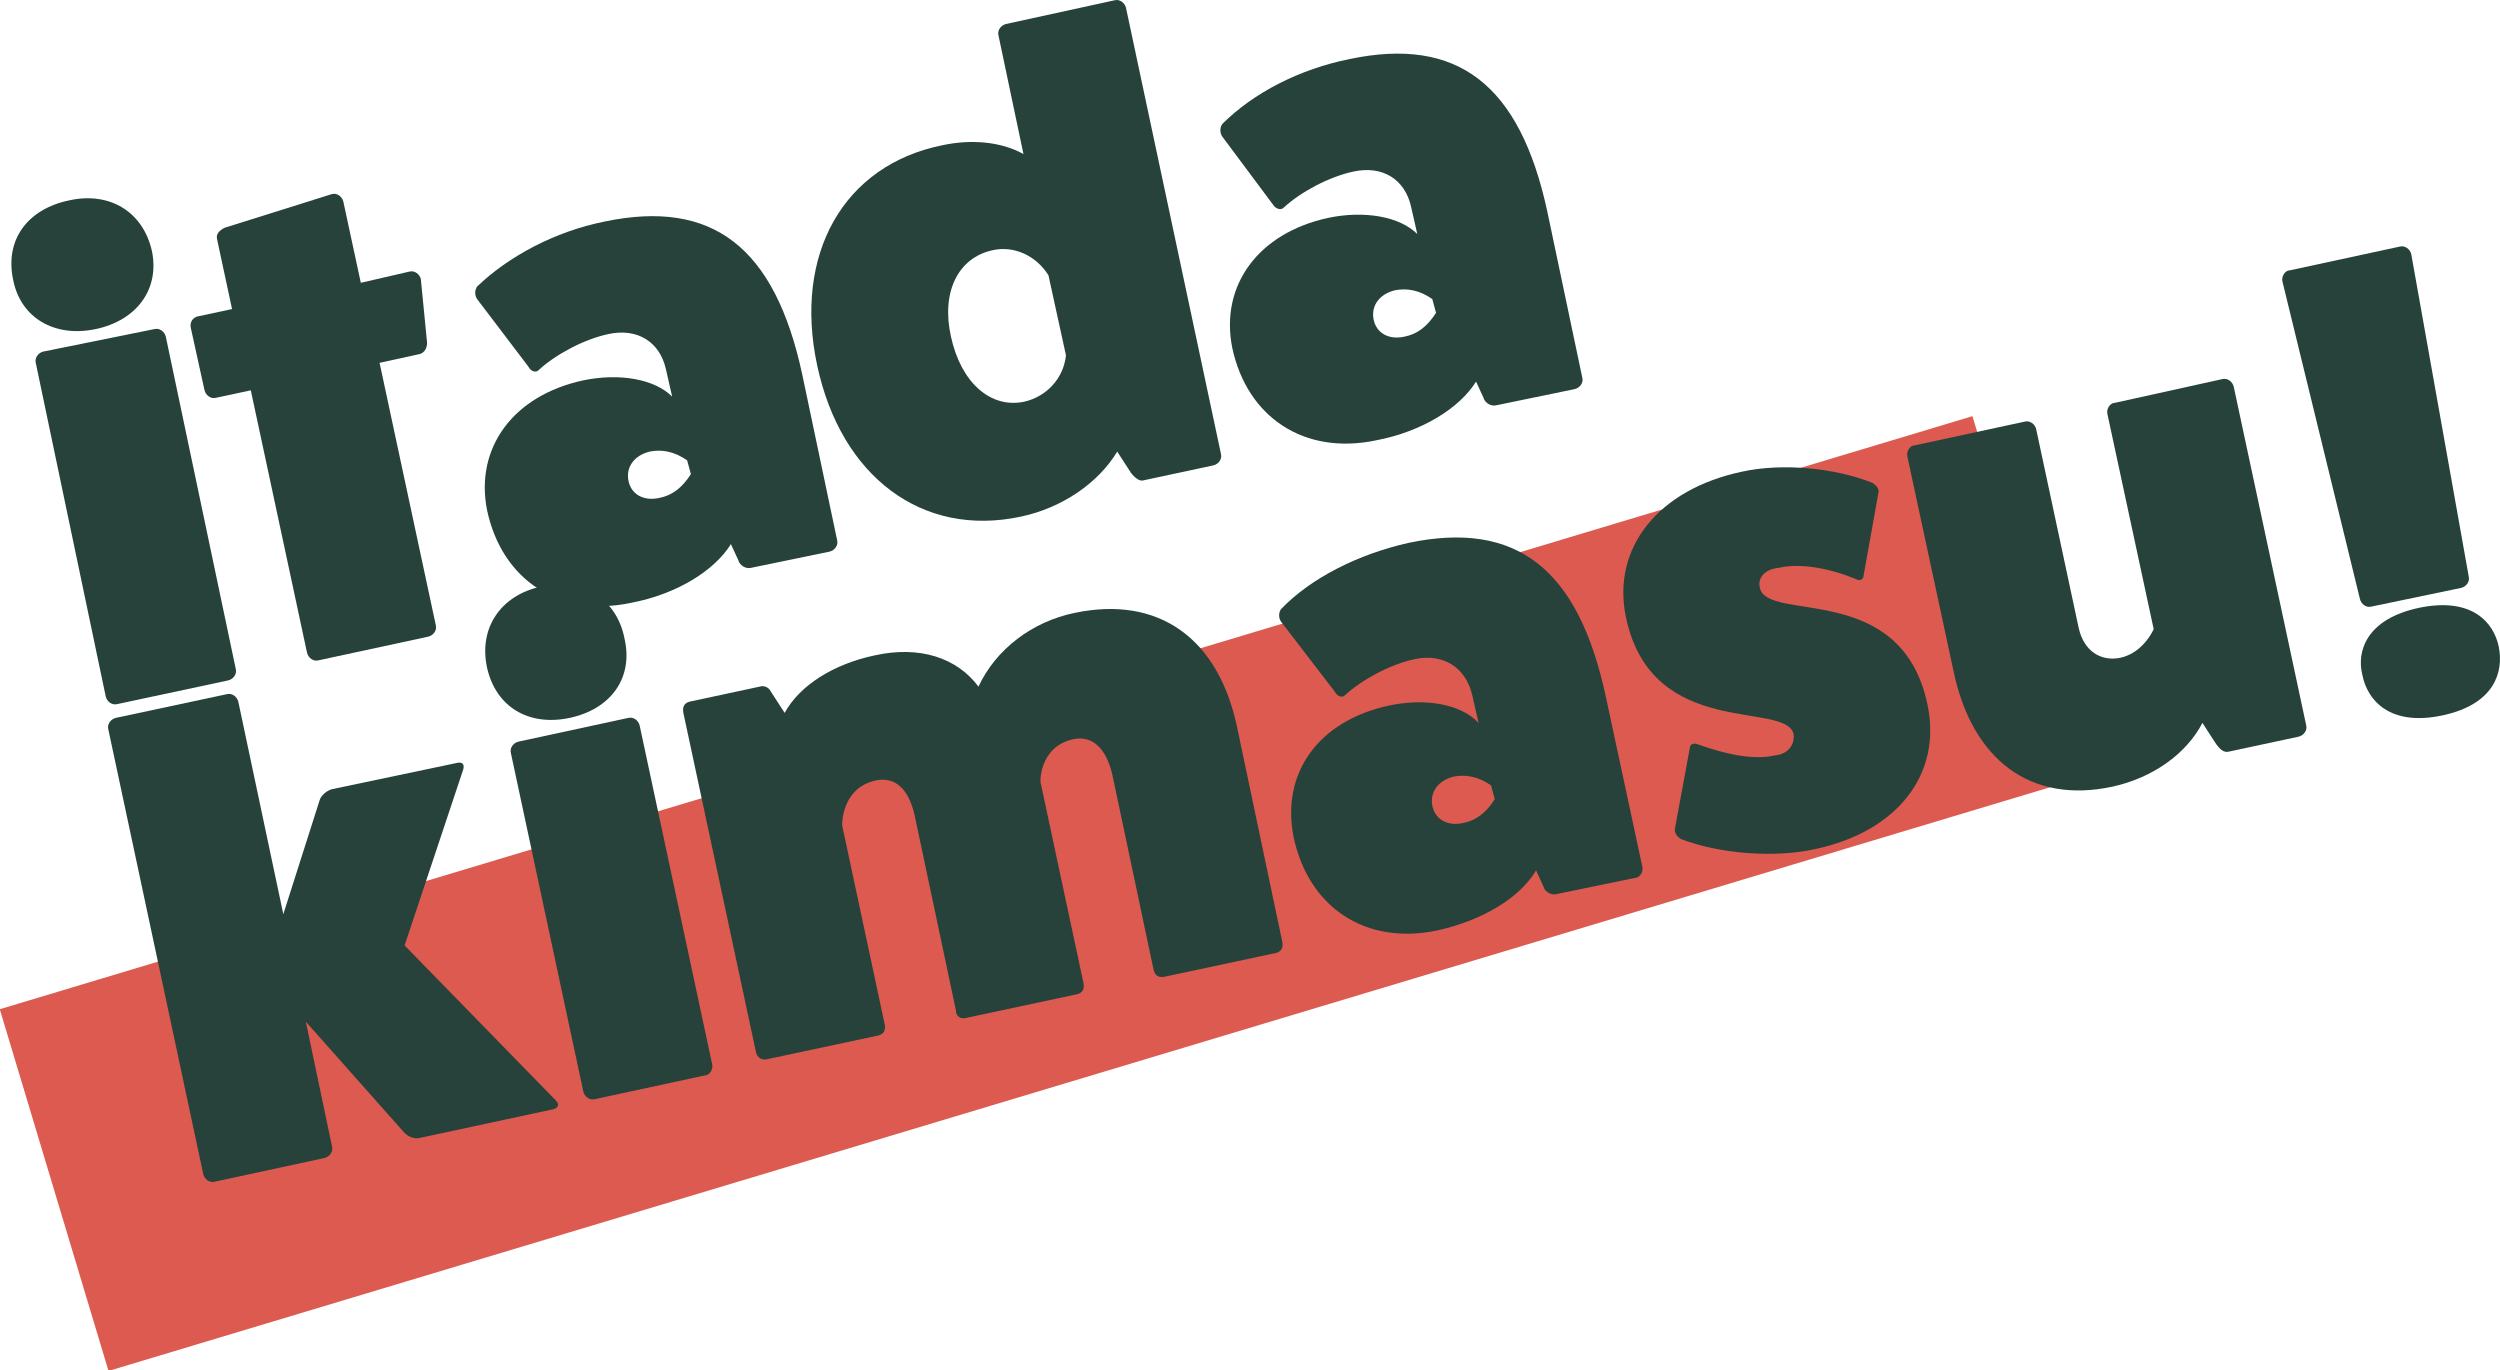
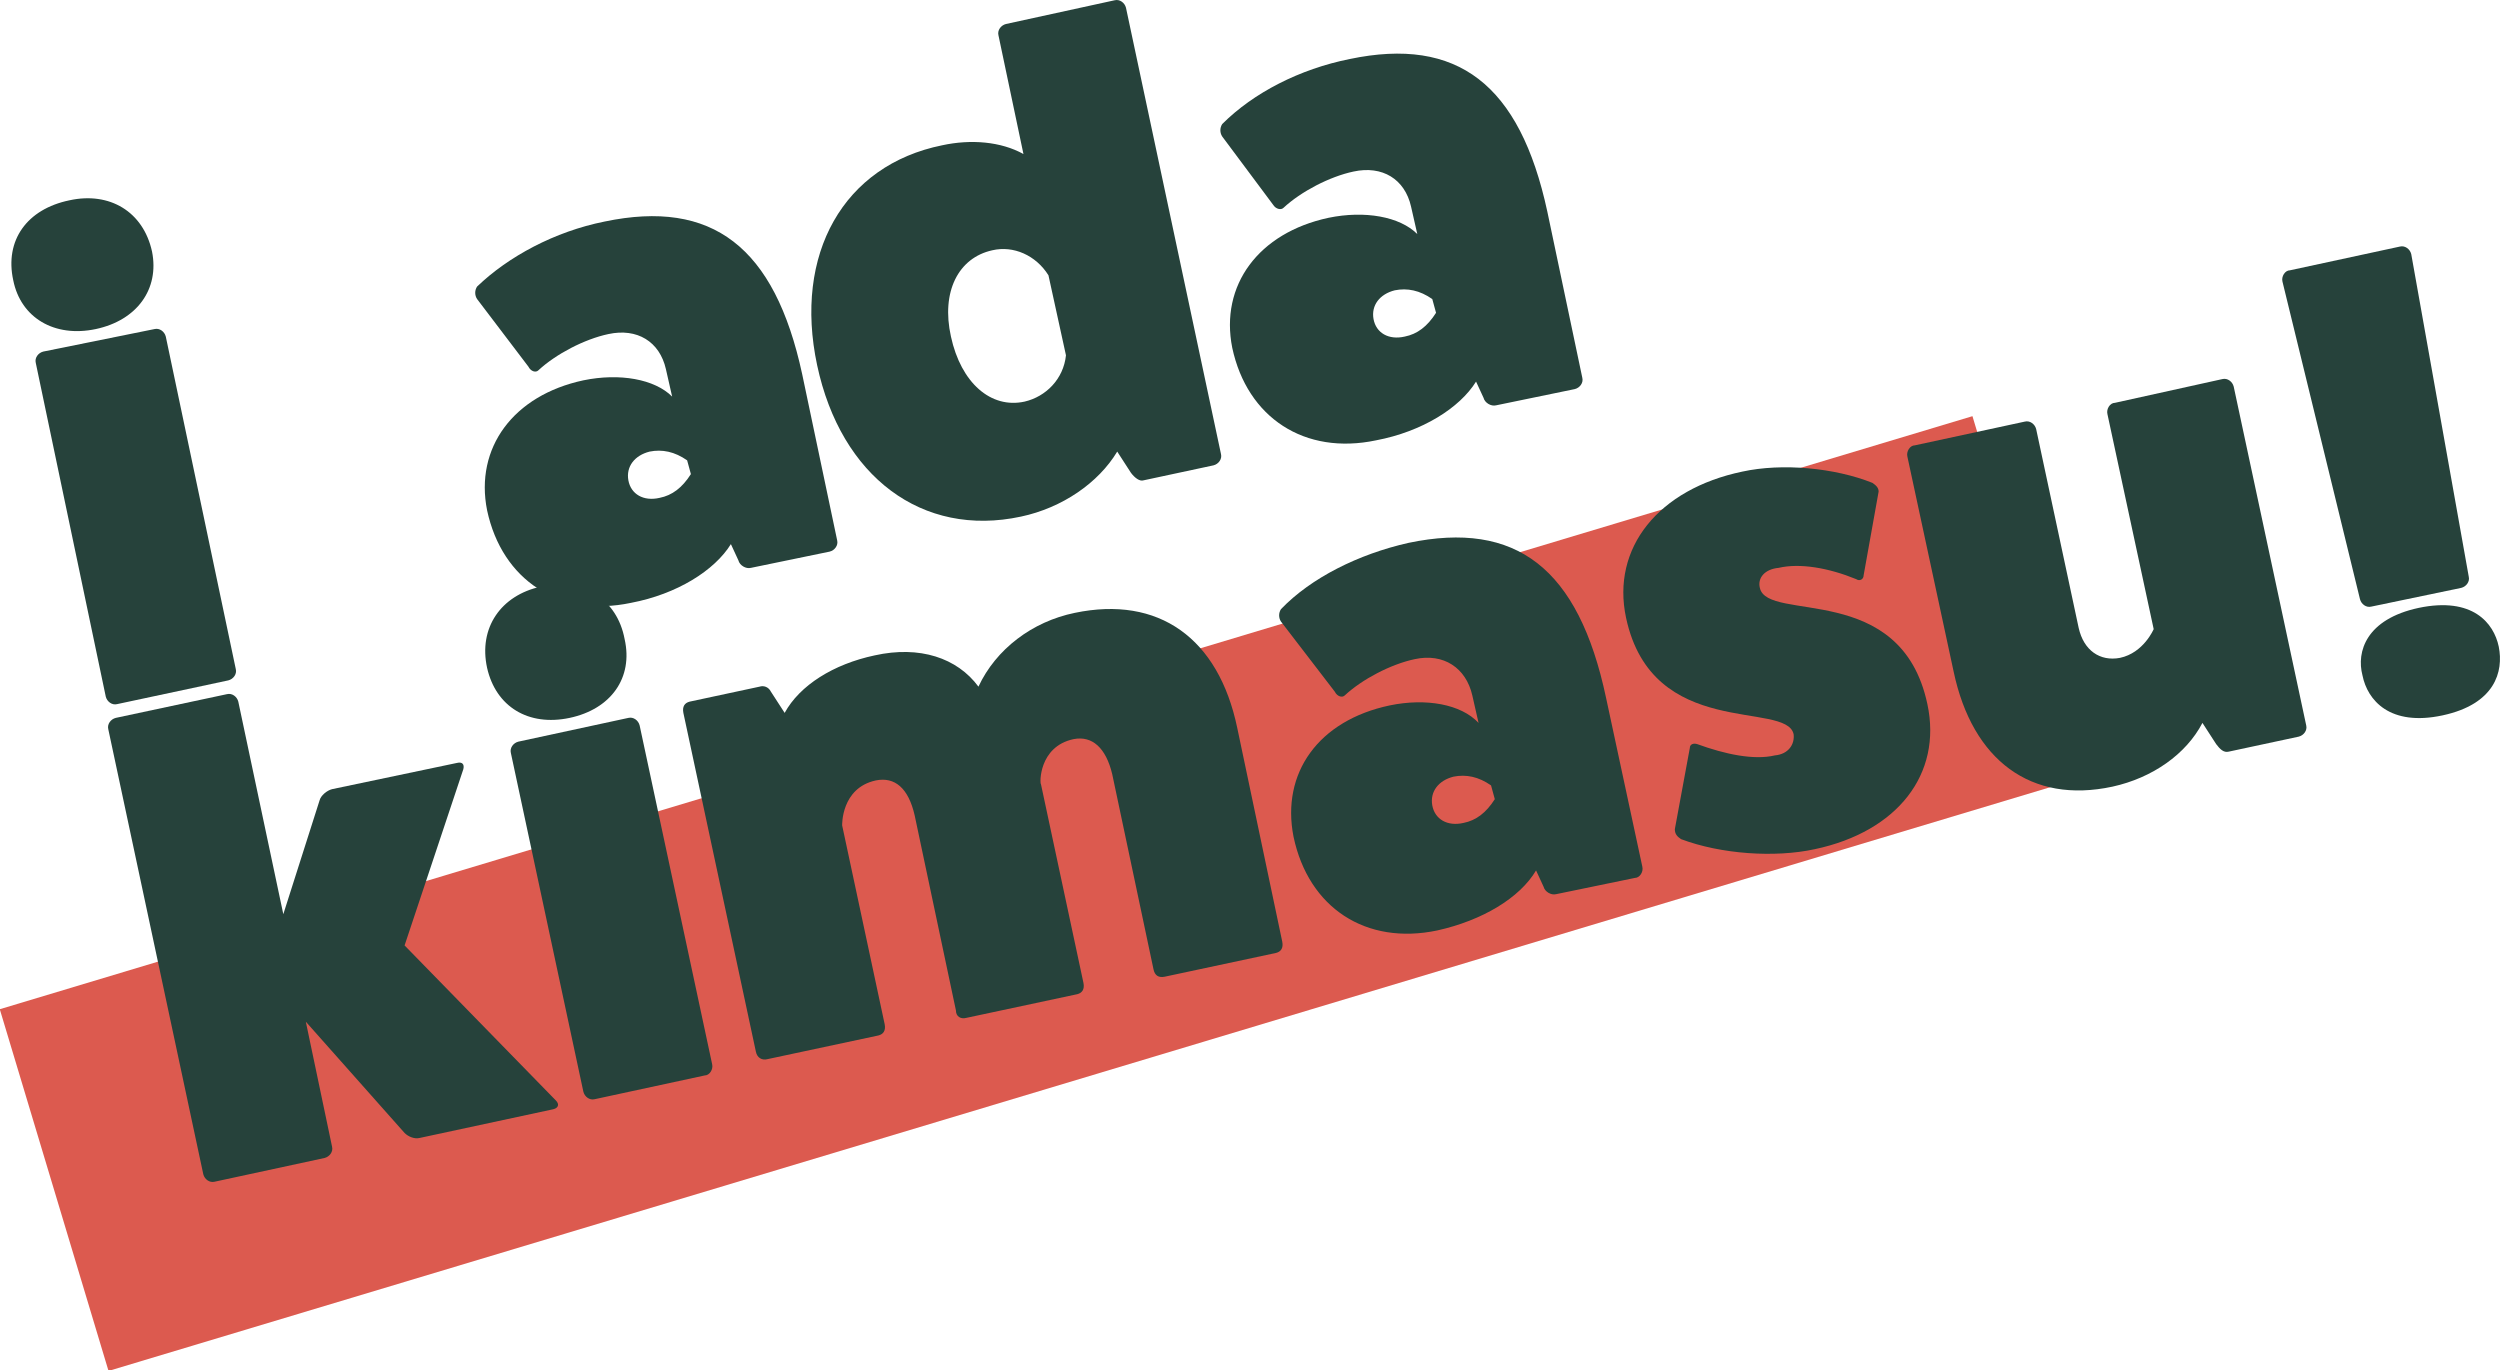
<svg xmlns="http://www.w3.org/2000/svg" version="1.1" id="Calque_1" x="0px" y="0px" style="enable-background:new 0 0 200 200;" xml:space="preserve" viewBox="0.04 45.18 199.96 109.6">
  <style type="text/css">
	.st0{fill:#DC5A4F;}
	.st1{fill:#26423b;}
</style>
  <g>
    <rect x="0.9" y="101.5" transform="matrix(0.958 -0.288 0.288 0.958 -30.072 28.923)" class="st0" width="164.7" height="30.2" />
    <g>
      <path class="st1" d="M12.2,65.3c0.6,3-1.2,5.5-4.5,6.2c-3.3,0.7-6-0.9-6.6-3.9c-0.7-3.2,1.1-5.7,4.5-6.4    C8.8,60.5,11.5,62.1,12.2,65.3z M12.4,71.5c0.4-0.1,0.8,0.2,0.9,0.6l5.6,26.6c0.1,0.4-0.2,0.8-0.6,0.9l-8.9,1.9    c-0.4,0.1-0.8-0.2-0.9-0.6L2.9,74.2c-0.1-0.4,0.2-0.8,0.6-0.9L12.4,71.5z" />
    </g>
    <g>
-       <path class="st1" d="M32.8,66.9c0.4-0.1,0.8,0.2,0.9,0.6l0.5,5.1c0,0.4-0.2,0.8-0.6,0.9l-3.2,0.7l4.5,21c0.1,0.4-0.2,0.8-0.6,0.9    l-8.8,1.9c-0.4,0.1-0.8-0.2-0.9-0.6l-4.5-21L17.3,77c-0.4,0.1-0.8-0.2-0.9-0.6l-1.1-5c-0.1-0.5,0.2-0.8,0.5-0.9l2.8-0.6l-1.2-5.6    c-0.1-0.4,0.2-0.7,0.6-0.9l8.6-2.7c0.4-0.1,0.8,0.2,0.9,0.6l1.4,6.5L32.8,66.9z" />
      <path class="st1" d="M38.2,69.1c-0.2-0.3-0.2-0.7,0-1c2.5-2.4,6.2-4.4,10.2-5.2c8.6-1.8,13.6,2,15.8,12.2l2.8,13.3    c0.1,0.4-0.2,0.8-0.6,0.9l-6.3,1.3c-0.4,0.1-0.9-0.2-1-0.6l-0.6-1.3c-1.3,2.1-4.3,4-8,4.7c-5.7,1.2-10.3-1.8-11.5-7.4    c-1-5,2.1-9.2,7.7-10.4c2.9-0.6,5.7-0.1,7.1,1.3l-0.5-2.2c-0.5-2.2-2.3-3.3-4.6-2.8c-1.9,0.4-4.2,1.6-5.6,2.9    c-0.2,0.2-0.6,0.1-0.8-0.3L38.2,69.1z M55,82c-1-0.7-2-0.9-3-0.7c-1.2,0.3-1.9,1.2-1.7,2.3c0.2,1.1,1.2,1.7,2.5,1.4    c1-0.2,1.8-0.8,2.5-1.9L55,82z" />
    </g>
    <g>
      <path class="st1" d="M89.2,45.2c0.4-0.1,0.8,0.2,0.9,0.6l7.6,35.7c0.1,0.4-0.2,0.8-0.6,0.9l-5.6,1.2c-0.3,0.1-0.7-0.2-1-0.6    l-1.1-1.7c-1.5,2.5-4.4,4.5-7.7,5.2c-7.9,1.7-14.4-3.2-16.3-12.1c-1.9-8.9,2.1-16,10-17.6c2.3-0.5,4.7-0.3,6.5,0.7l-2-9.5    c-0.1-0.4,0.2-0.8,0.6-0.9L89.2,45.2z M83.9,67.2c-1-1.6-2.8-2.4-4.5-2c-2.7,0.6-4.1,3.3-3.3,6.9c0.8,3.7,3.2,5.8,5.9,5.2    c1.7-0.4,3.1-1.8,3.3-3.7L83.9,67.2z" />
      <path class="st1" d="M97.8,56.1c-0.2-0.3-0.2-0.7,0-1c2.5-2.5,6.2-4.4,10.2-5.2c8.6-1.8,13.6,2,15.8,12.2l2.8,13.3    c0.1,0.4-0.2,0.8-0.6,0.9l-6.3,1.3c-0.4,0.1-0.9-0.2-1-0.6l-0.6-1.3c-1.3,2.1-4.3,4-8,4.7c-5.7,1.2-10.3-1.8-11.5-7.4    c-1-5,2.1-9.2,7.7-10.4c2.9-0.6,5.7-0.1,7.1,1.3l-0.5-2.2c-0.5-2.2-2.3-3.3-4.6-2.8c-1.9,0.4-4.2,1.6-5.6,2.9    c-0.2,0.2-0.6,0.1-0.8-0.2L97.8,56.1z M114.6,69.1c-1-0.7-2-0.9-3-0.7c-1.2,0.3-1.9,1.2-1.7,2.3c0.2,1.1,1.2,1.7,2.5,1.4    c1-0.2,1.8-0.8,2.5-1.9L114.6,69.1z" />
    </g>
    <g>
      <path class="st1" d="M18.2,100.7c0.4-0.1,0.8,0.2,0.9,0.6l3.6,17l2.9-9.1c0.1-0.4,0.6-0.8,1-0.9l10-2.1c0.4-0.1,0.6,0.1,0.5,0.5    l-4.7,14.1l12.1,12.4c0.3,0.3,0.2,0.6-0.2,0.7l-10.7,2.3c-0.4,0.1-0.9-0.1-1.2-0.4l-7.9-8.9l2.1,10c0.1,0.4-0.2,0.8-0.6,0.9    l-8.8,1.9c-0.4,0.1-0.8-0.2-0.9-0.6l-7.6-35.6c-0.1-0.4,0.2-0.8,0.6-0.9L18.2,100.7z" />
    </g>
    <g>
      <path class="st1" d="M50,96.3c0.7,3.1-1.1,5.6-4.4,6.3c-3.3,0.7-5.9-0.9-6.6-4c-0.7-3.2,1.1-5.8,4.3-6.5    C46.7,91.4,49.4,93.1,50,96.3z M50.3,102.6c0.4-0.1,0.8,0.2,0.9,0.6l5.8,27.1c0.1,0.4-0.2,0.9-0.6,0.9l-8.8,1.9    c-0.4,0.1-0.8-0.2-0.9-0.6l-5.8-27.1c-0.1-0.4,0.2-0.8,0.6-0.9L50.3,102.6z" />
      <path class="st1" d="M62.8,102.2c1.2-2.2,3.9-3.9,7.2-4.6c3.6-0.8,6.6,0.2,8.3,2.5c1.4-3,4.3-5.2,7.7-5.9c6.7-1.4,11.5,2,13,9.2    l3.6,17.1c0.1,0.5-0.1,0.8-0.5,0.9l-8.9,1.9c-0.5,0.1-0.8-0.1-0.9-0.6l-3.3-15.6c-0.5-2.1-1.6-3.1-3.1-2.8    c-2.8,0.6-2.7,3.6-2.6,3.6l3.4,15.9c0.1,0.5-0.1,0.8-0.5,0.9l-8.9,1.9c-0.4,0.1-0.8-0.1-0.8-0.6l-3.3-15.6    c-0.5-2.2-1.6-3.1-3.1-2.8c-2.8,0.6-2.7,3.6-2.7,3.6l3.4,15.9c0.1,0.5-0.1,0.8-0.5,0.9l-8.9,1.9c-0.4,0.1-0.8-0.1-0.9-0.6    l-5.8-27.1c-0.1-0.5,0.1-0.8,0.5-0.9l5.6-1.2c0.3-0.1,0.7,0,0.9,0.4L62.8,102.2z" />
      <path class="st1" d="M102.5,94.9c-0.2-0.3-0.2-0.7,0-1c2.4-2.5,6.2-4.4,10.2-5.3c8.6-1.8,13.6,2,15.8,12.4l2.9,13.5    c0.1,0.4-0.2,0.9-0.6,0.9l-6.3,1.3c-0.4,0.1-0.9-0.2-1-0.6l-0.6-1.3c-1.3,2.2-4.3,4-7.9,4.8c-5.7,1.2-10.3-1.8-11.5-7.5    c-1-5.1,2-9.3,7.7-10.5c2.9-0.6,5.7-0.1,7.1,1.4l-0.5-2.2c-0.5-2.2-2.3-3.4-4.6-2.9c-1.9,0.4-4.2,1.6-5.6,2.9    c-0.2,0.2-0.6,0.1-0.8-0.3L102.5,94.9z M119.3,108c-1-0.7-2-0.9-3-0.7c-1.2,0.3-1.9,1.2-1.7,2.3c0.2,1.1,1.2,1.7,2.5,1.4    c1-0.2,1.8-0.8,2.5-1.9L119.3,108z" />
      <path class="st1" d="M135.2,105c0-0.3,0.3-0.4,0.6-0.3c2.2,0.8,4.5,1.3,6.2,0.9c1.1-0.1,1.6-0.9,1.5-1.7    c-0.6-2.7-11.3,0.5-13.4-9.3c-1.2-5.6,2.6-10.3,9.3-11.7c3.2-0.7,7.4-0.3,10.4,0.9c0.3,0.2,0.5,0.4,0.5,0.7l-1.2,6.7    c0,0.3-0.3,0.5-0.6,0.3c-2.2-0.9-4.5-1.3-6.2-0.9c-1.1,0.1-1.7,0.8-1.5,1.6c0.6,2.8,11.3-0.6,13.4,9.3c1.2,5.6-2.4,10.2-9,11.6    c-3.2,0.7-7.5,0.4-10.7-0.8c-0.3-0.2-0.5-0.4-0.5-0.8L135.2,105z" />
      <path class="st1" d="M177.8,75.5c0.4-0.1,0.8,0.2,0.9,0.6l5.8,27.1c0.1,0.4-0.2,0.8-0.6,0.9l-5.6,1.2c-0.4,0.1-0.7-0.2-1-0.6    l-1.1-1.7c-1.3,2.5-4,4.4-7.2,5.1c-6.5,1.4-11.2-2.1-12.7-9.2l-3.7-17.2c-0.1-0.4,0.2-0.9,0.6-0.9l8.8-1.9    c0.4-0.1,0.8,0.2,0.9,0.6l3.4,15.9c0.4,1.8,1.7,2.7,3.3,2.4c1.9-0.4,2.7-2.3,2.7-2.3l-3.7-17.2c-0.1-0.4,0.2-0.9,0.6-0.9    L177.8,75.5z" />
      <path class="st1" d="M189.7,93.7c-0.4,0.1-0.8-0.2-0.9-0.6l-6.2-25.4c-0.1-0.4,0.2-0.9,0.6-0.9l8.8-1.9c0.4-0.1,0.8,0.2,0.9,0.6    l4.6,25.8c0.1,0.4-0.2,0.8-0.6,0.9L189.7,93.7z M193.5,93.8c4.3-0.9,6,1.2,6.4,3.1c0.4,2-0.3,4.6-4.5,5.5c-4.2,0.9-6-1.2-6.4-3.2    C188.5,97.3,189.3,94.7,193.5,93.8z" />
    </g>
  </g>
</svg>